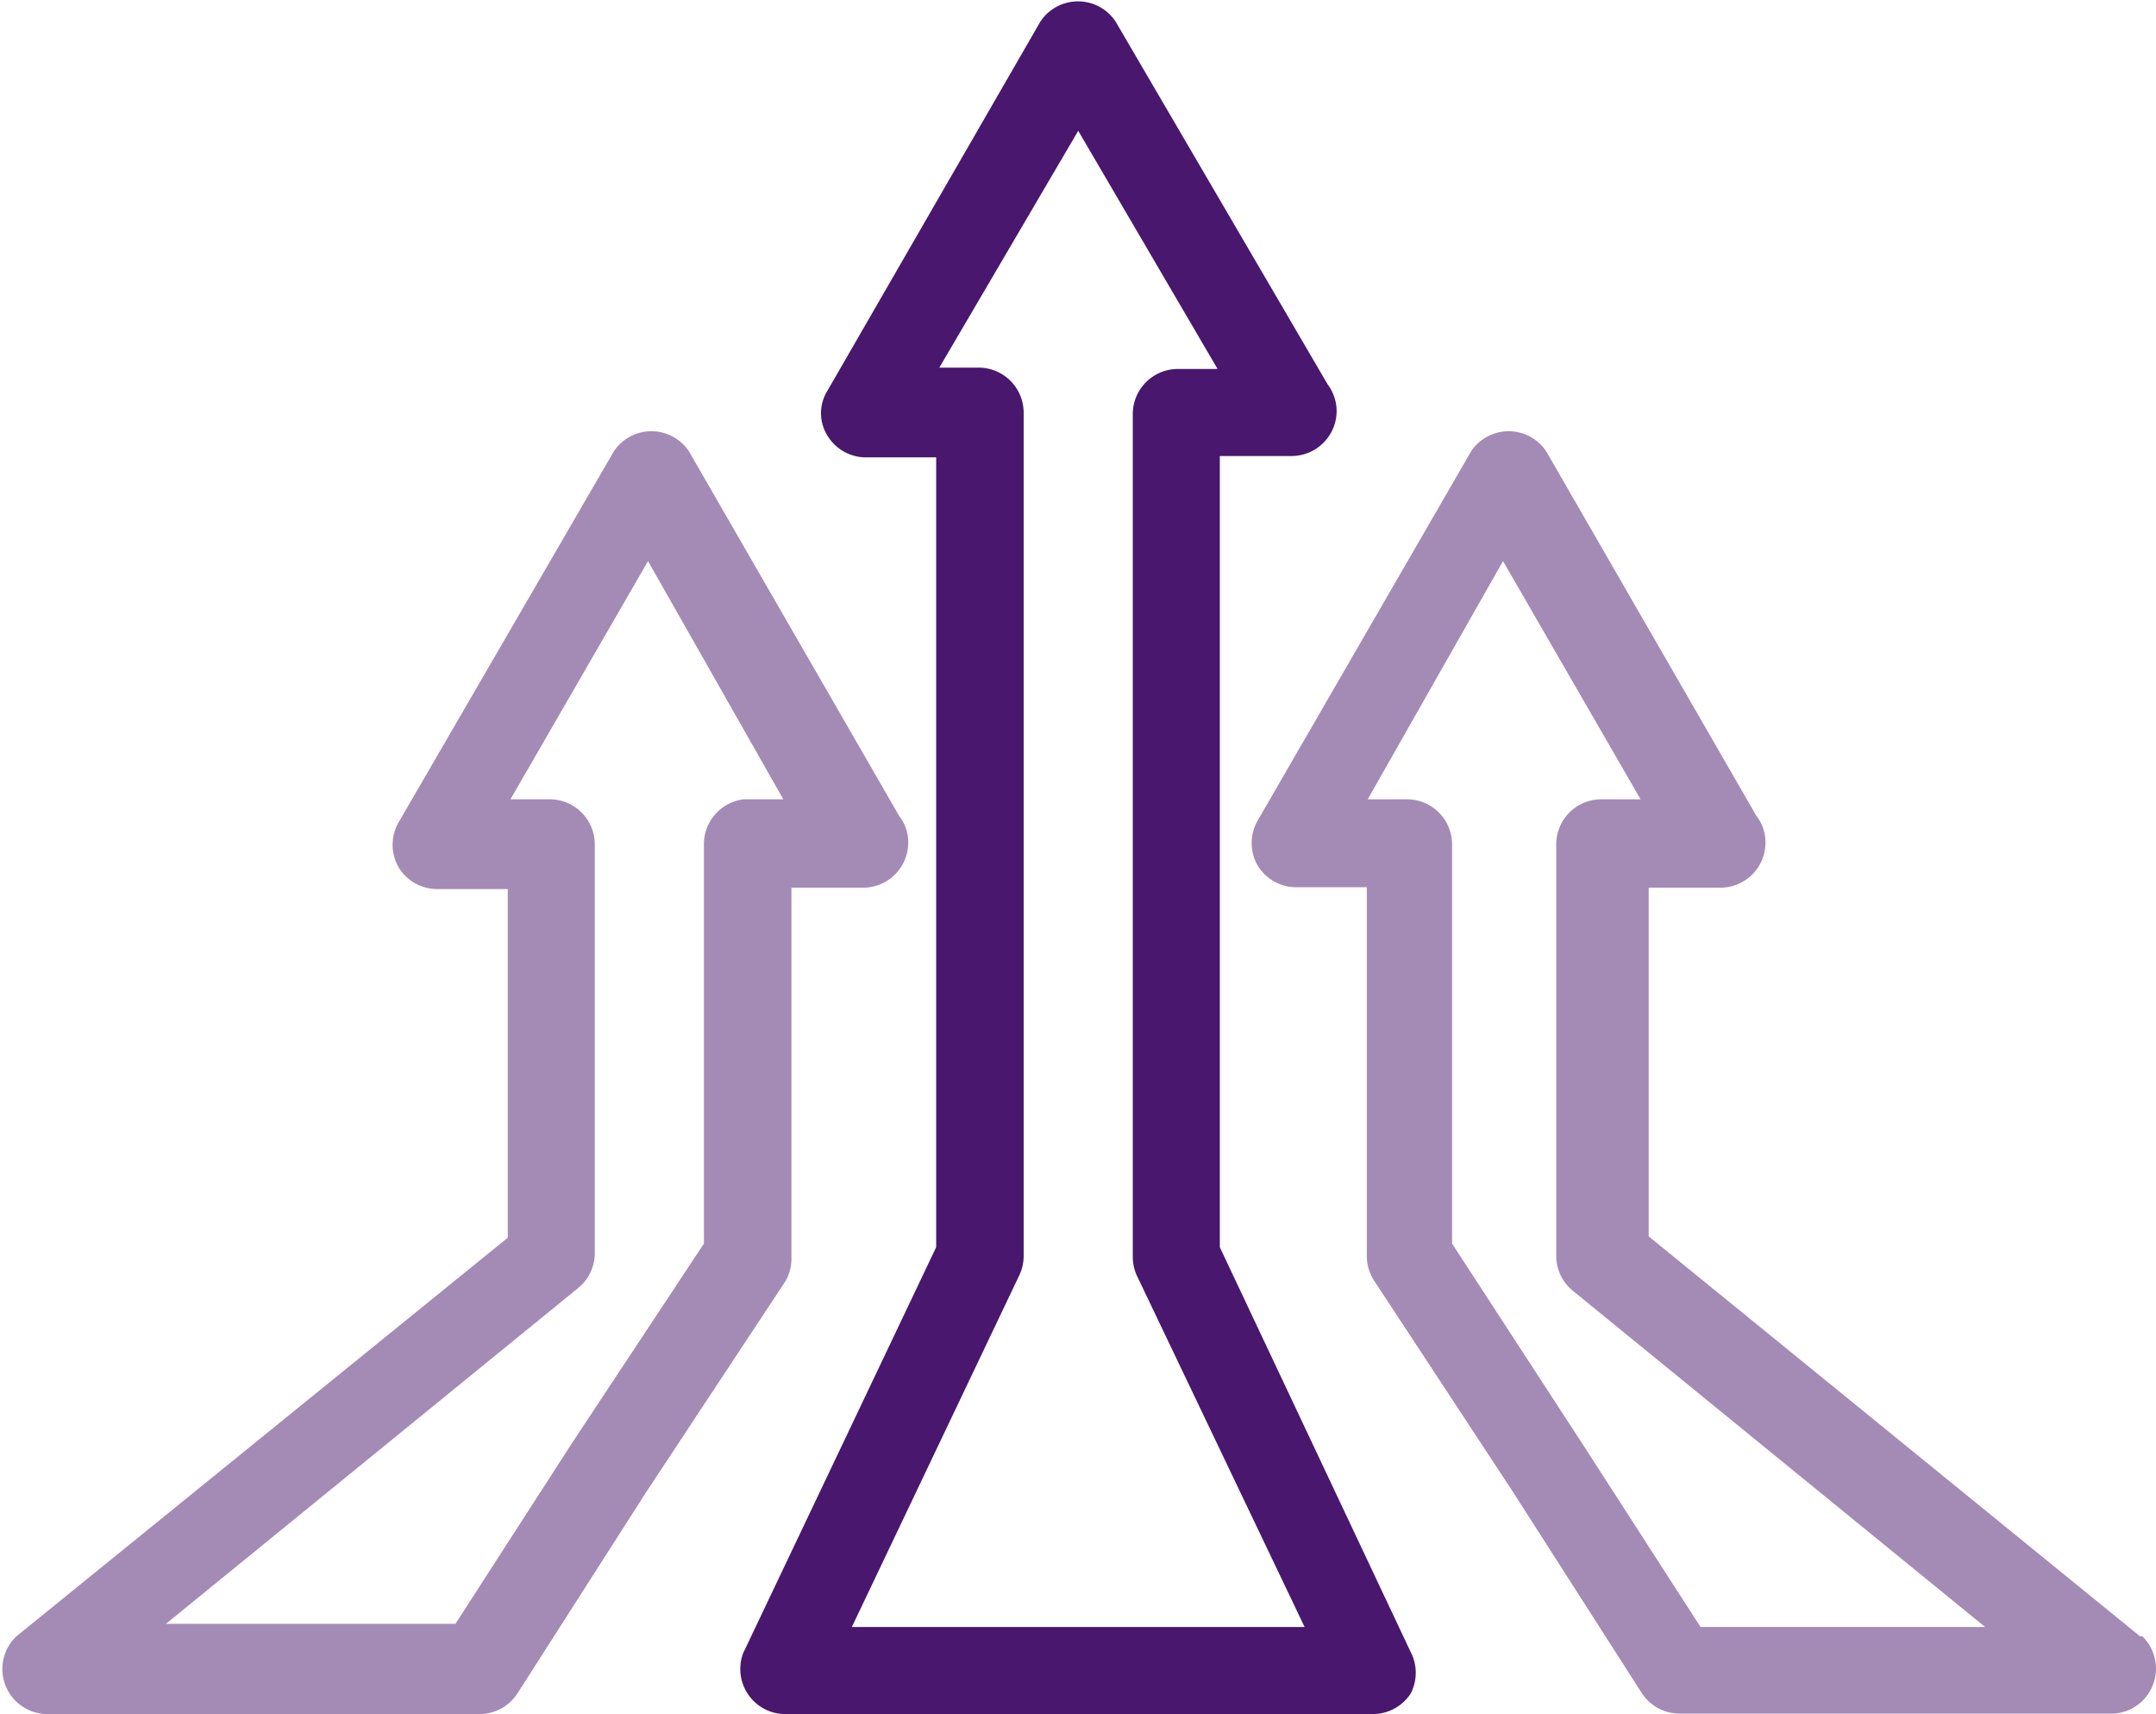
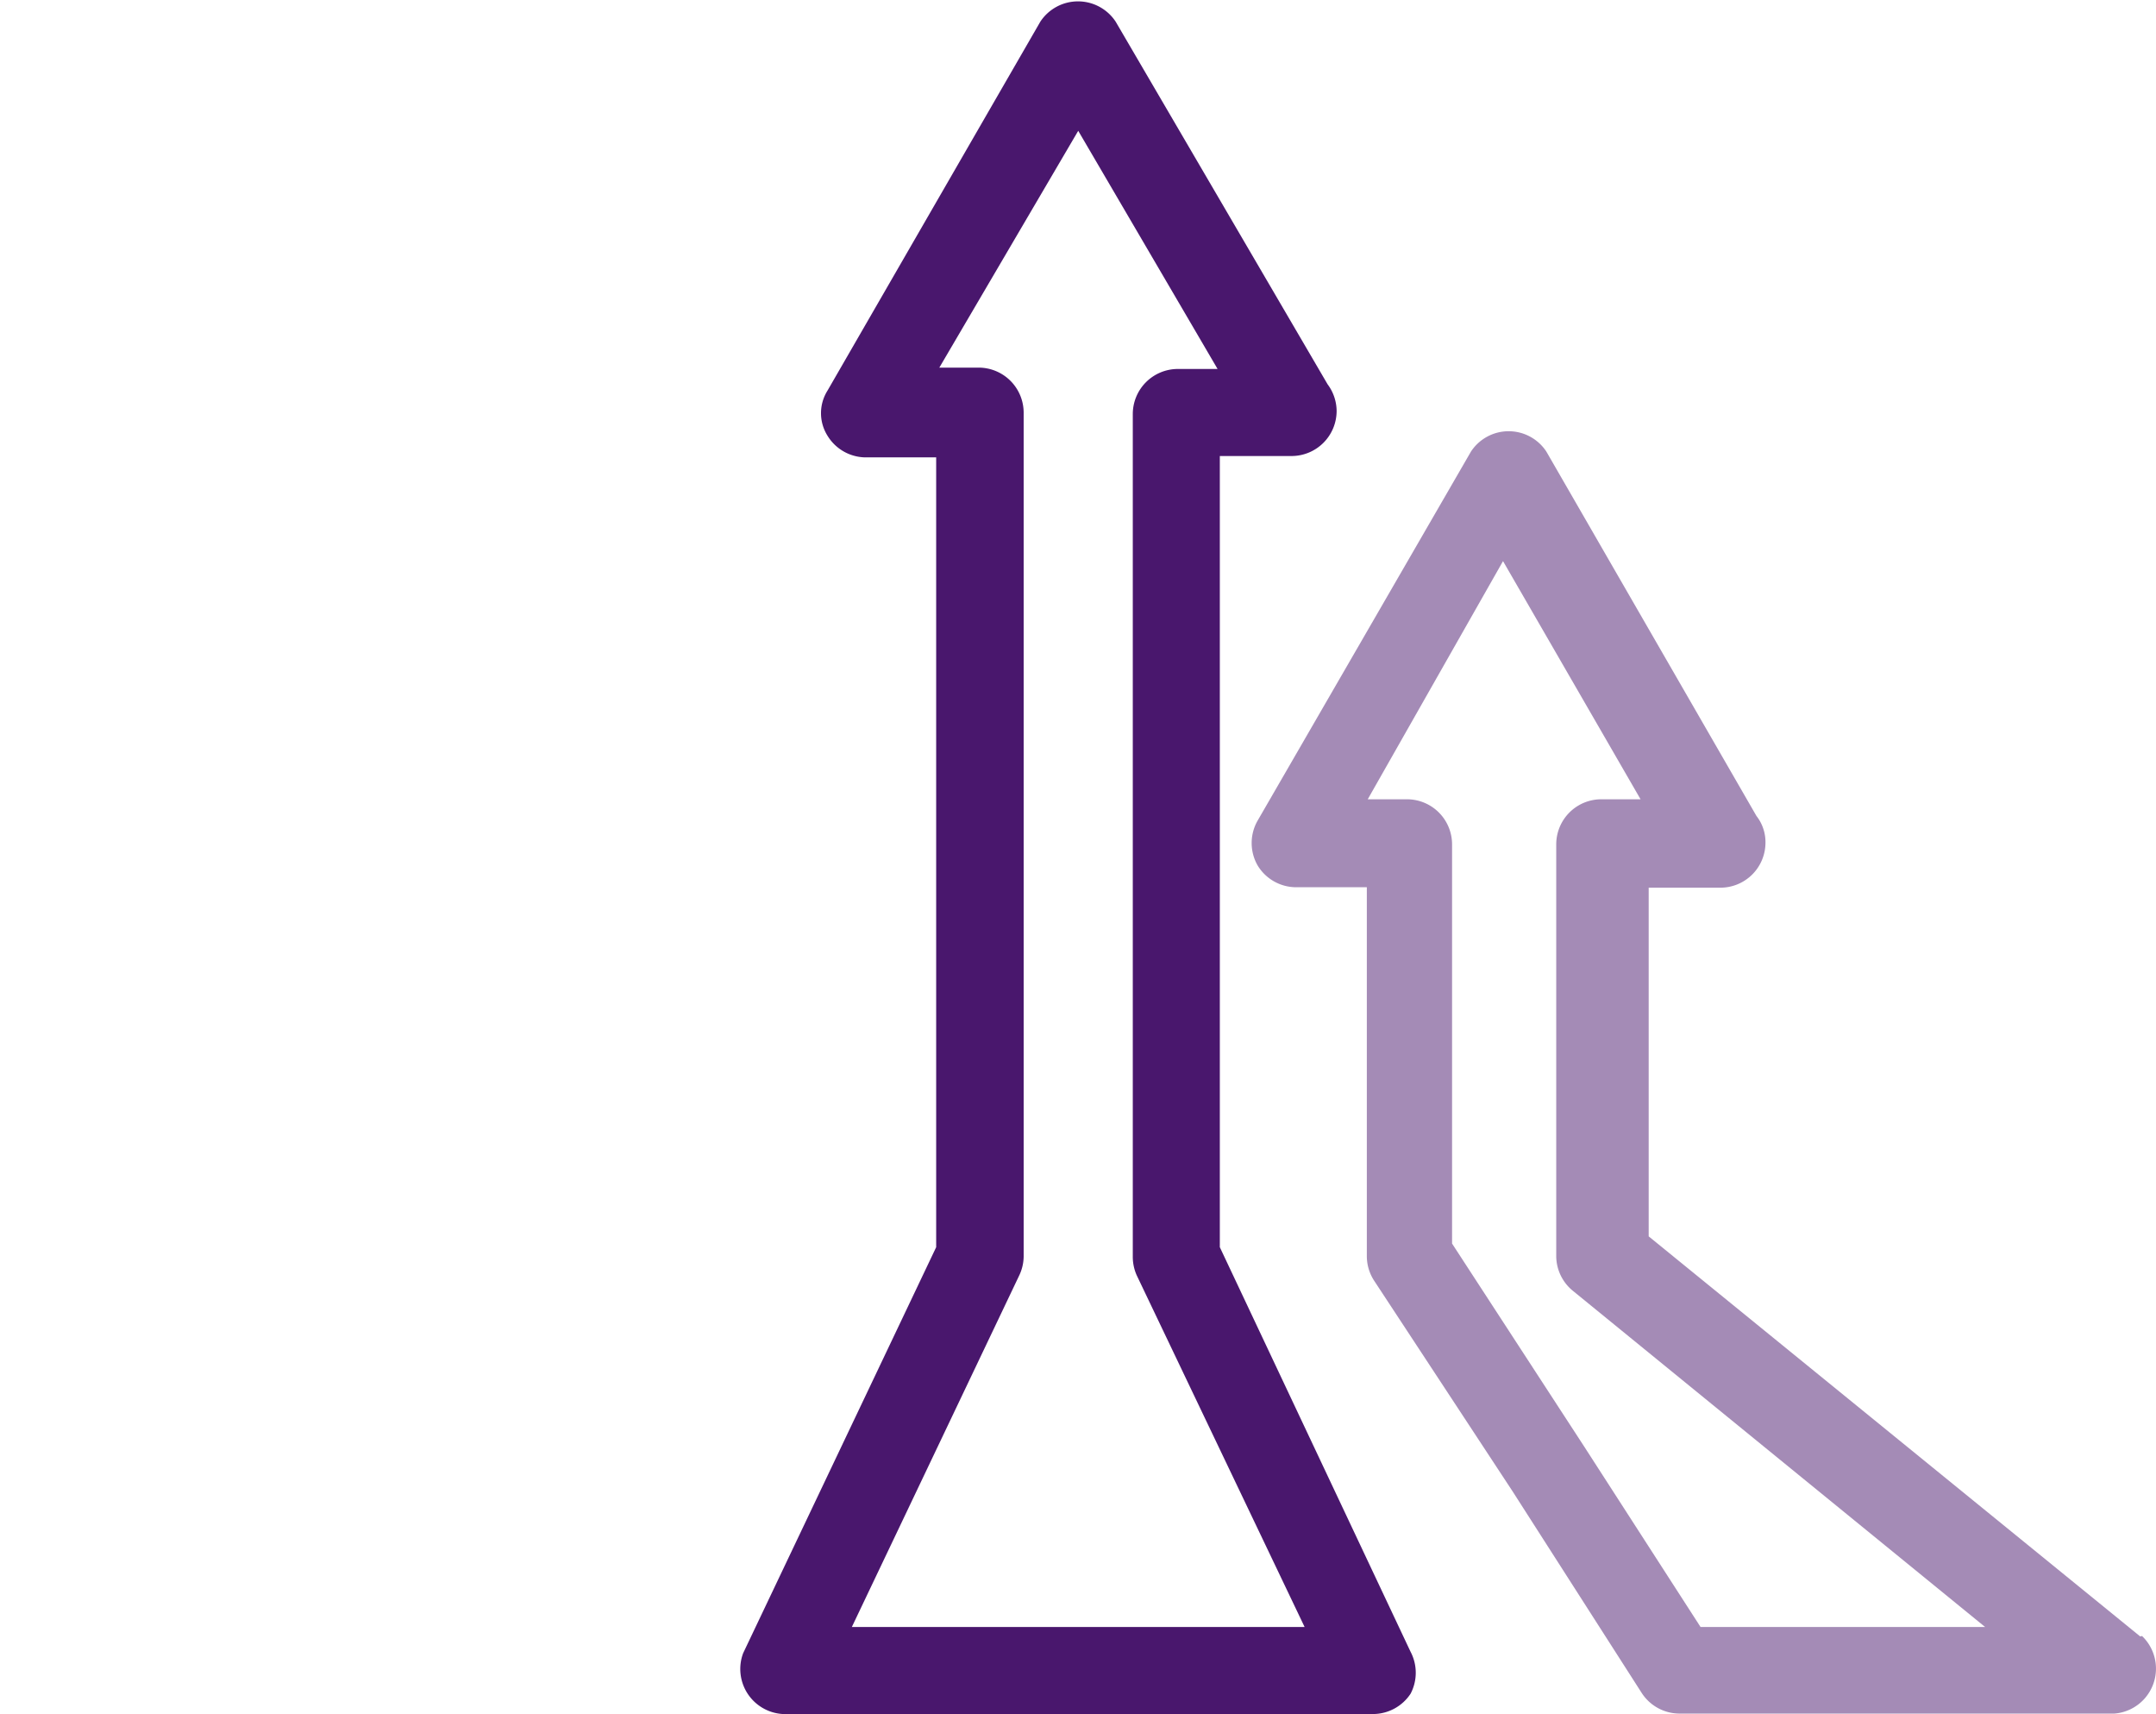
<svg xmlns="http://www.w3.org/2000/svg" width="47.81" height="38" viewBox="0 0 47.81 38">
  <defs>
    <style>
      .cls-1 {
        fill: #49176d;
      }

      .cls-2 {
        fill: #a48bb6;
      }
    </style>
  </defs>
  <title>our_journey</title>
  <g id="Layer_2" data-name="Layer 2">
    <g id="artwork">
      <g>
        <path class="cls-1" d="M27.05,27.65V10.11h1.59a1,1,0,0,0,1-1,1,1,0,0,0-.2-.59L24.74.48a1,1,0,0,0-1.67,0L18.35,8.66a.94.94,0,0,0,0,1,1,1,0,0,0,.83.48h1.58V27.65l-4.28,9A1,1,0,0,0,17.36,38h13.1a1,1,0,0,0,.82-.45,1,1,0,0,0,0-.93Zm-8.16,8.42,3.71-7.79a1,1,0,0,0,.1-.42V9.15a1,1,0,0,0-1-1h-.87L23.91,2.9,27,8.18h-.88a1,1,0,0,0-1,1V27.86a1,1,0,0,0,.09.42l3.72,7.79Z" />
-         <path class="cls-2" d="M17.55,27.86V19.68h1.59a1,1,0,0,0,1-1,.94.94,0,0,0-.2-.59l-4.66-8.08a1,1,0,0,0-1.67,0L8.84,18.23a1,1,0,0,0,0,1,1,1,0,0,0,.84.48h1.58v7.73L.36,36.28A1,1,0,0,0,1,38h9.66a1,1,0,0,0,.81-.45l2.86-4.47,3.09-4.68A1,1,0,0,0,17.55,27.86Zm-1.94-9.14v8.85L12.68,32l-2.58,4H3.68l9.16-7.46a1,1,0,0,0,.35-.75V18.72a1,1,0,0,0-1-1h-.87l3.05-5.28,3,5.28h-.87A1,1,0,0,0,15.61,18.72Z" />
        <path class="cls-2" d="M47.46,36.28l-10.9-8.87V19.68h1.59a1,1,0,0,0,1-1,.94.94,0,0,0-.2-.59l-4.66-8.08a1,1,0,0,0-1.67,0l-4.73,8.18a1,1,0,0,0,0,1,1,1,0,0,0,.84.48h1.58v8.18a1,1,0,0,0,.16.54l3.07,4.67,2.87,4.48a1,1,0,0,0,.82.45h9.66a1,1,0,0,0,.61-1.72Zm-9.75-.21-2.58-4L32.2,27.57V18.72a1,1,0,0,0-1-1h-.87l3-5.28,3.05,5.28h-.87a1,1,0,0,0-1,1v9.14a1,1,0,0,0,.36.75l9.15,7.46Z" />
      </g>
    </g>
  </g>
</svg>